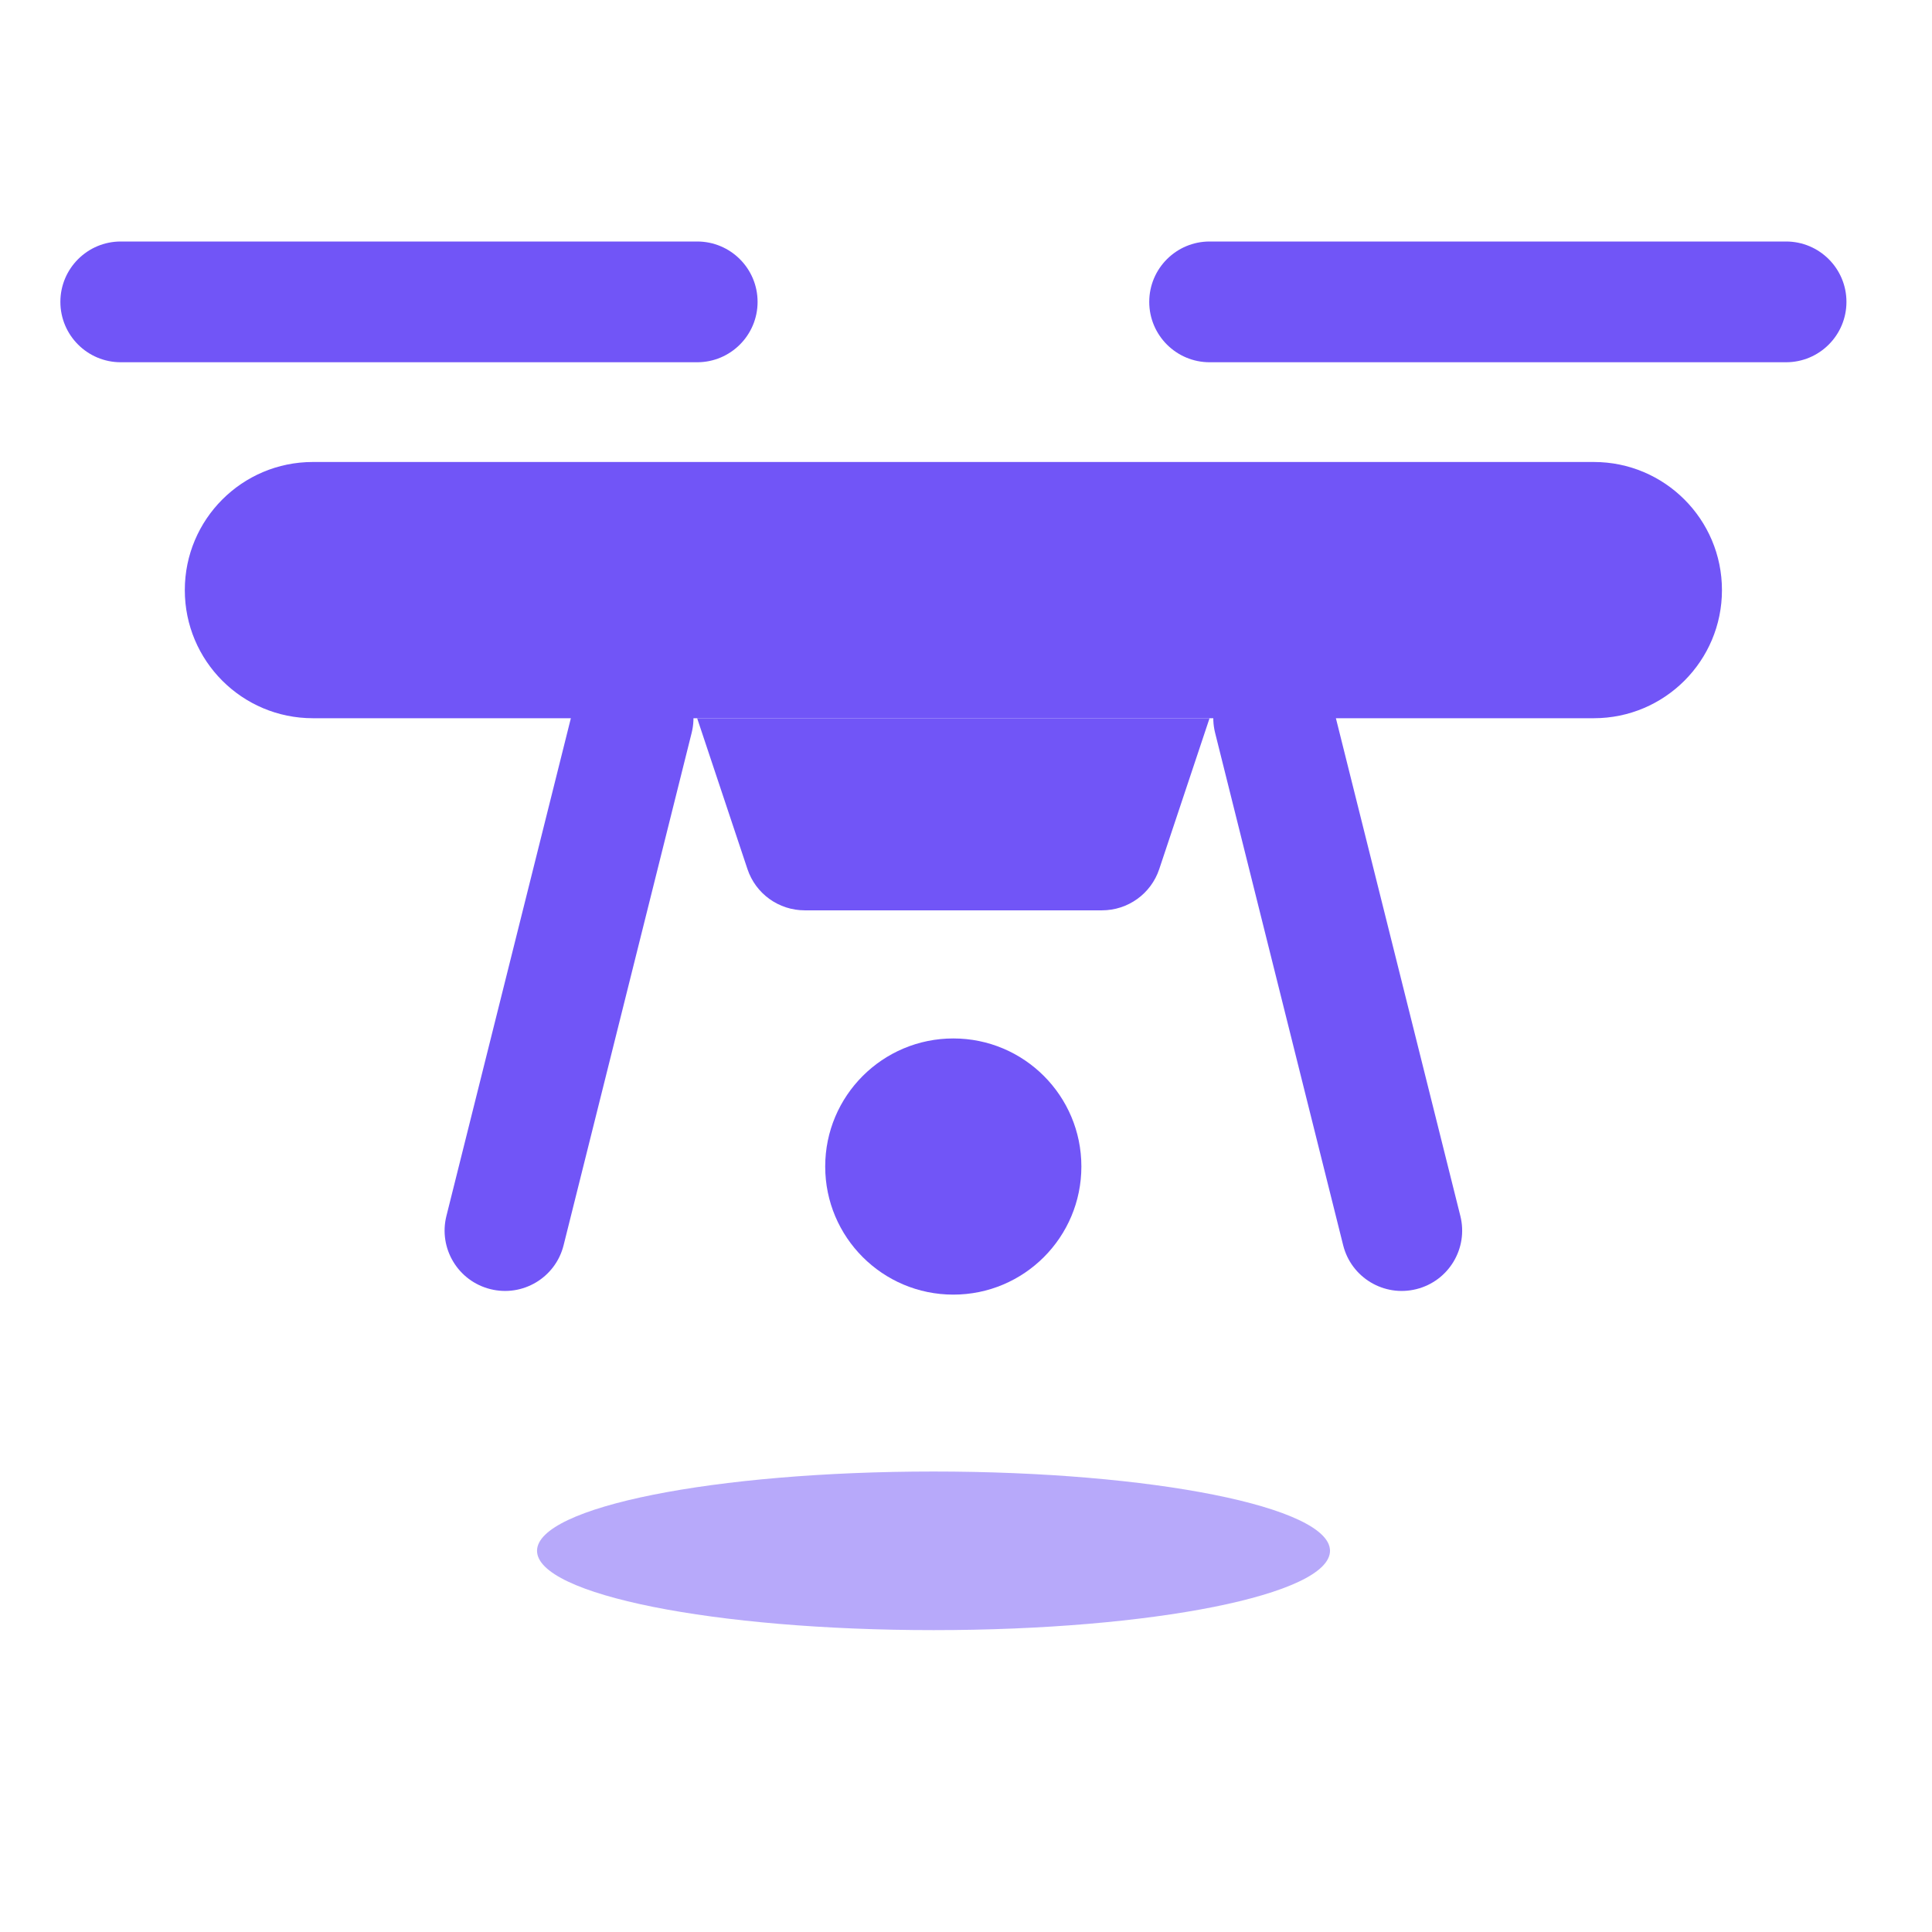
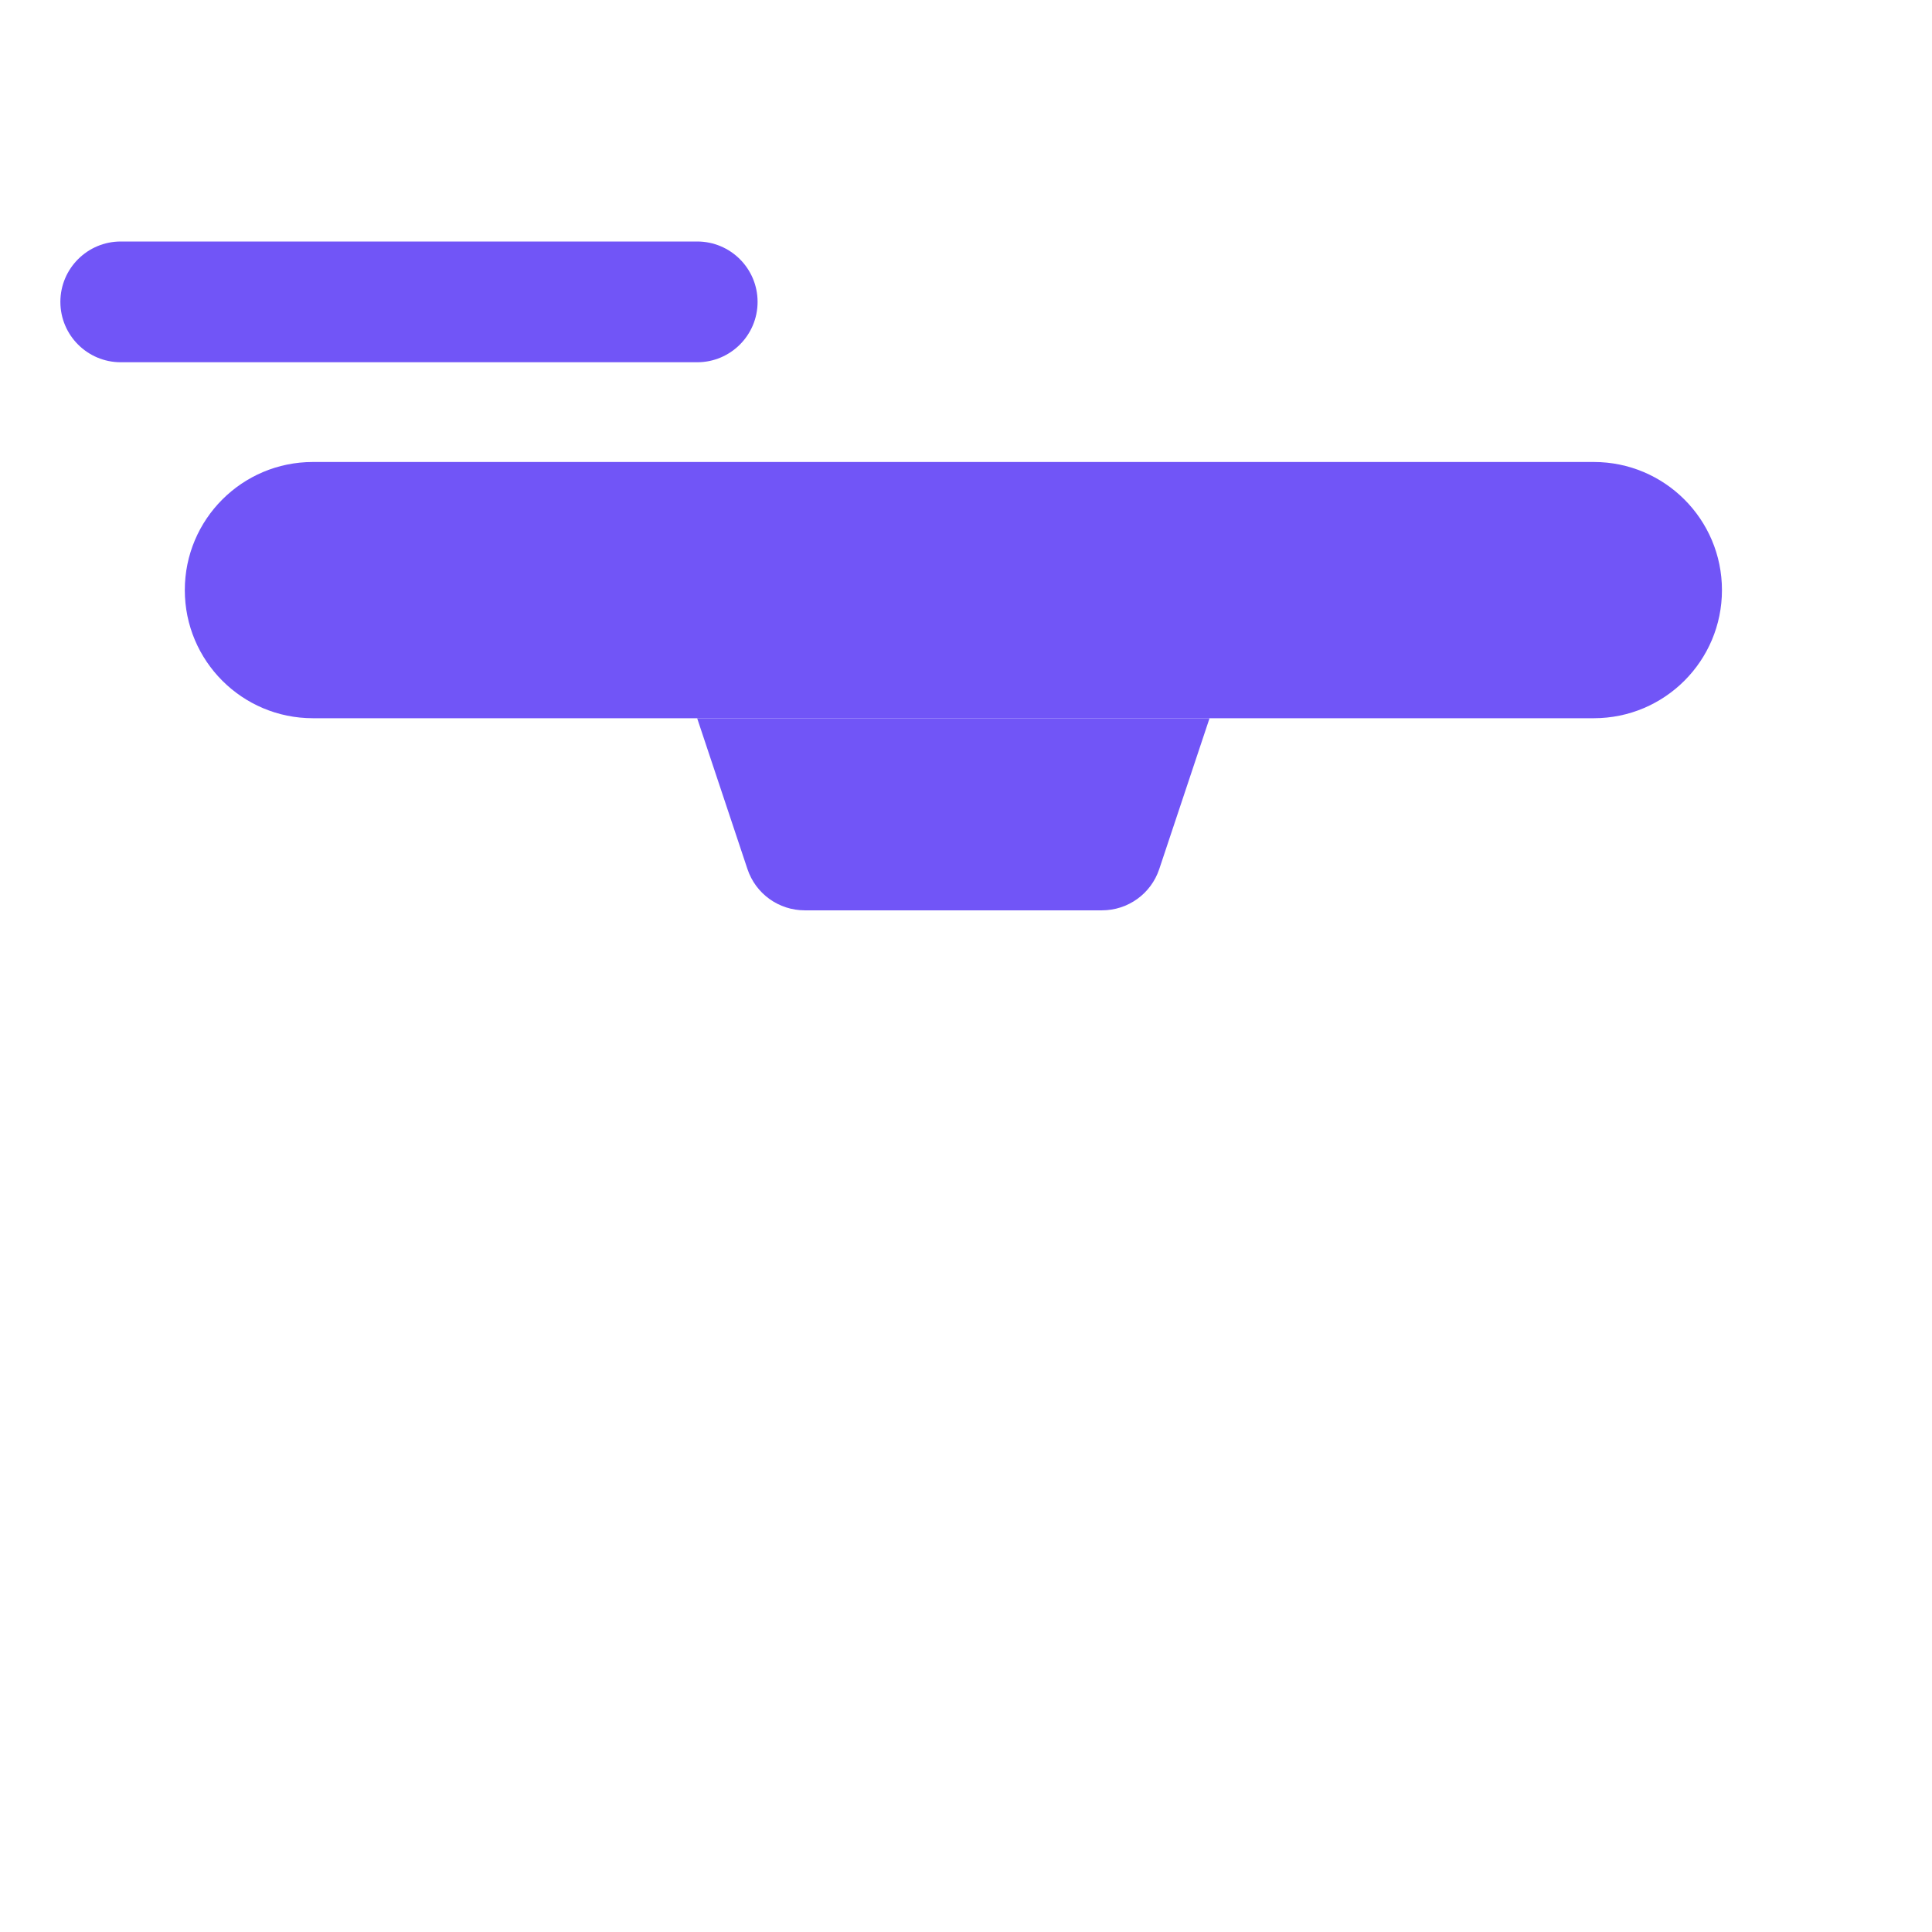
<svg xmlns="http://www.w3.org/2000/svg" width="32" height="32" viewBox="0 0 32 32" fill="none">
  <path d="M3.061 9.774C3.061 8.602 4.01 7.652 5.182 7.652H26.399C27.571 7.652 28.521 8.602 28.521 9.774V9.774C28.521 10.946 27.571 11.896 26.399 11.896H5.182C4.01 11.896 3.061 10.946 3.061 9.774V9.774Z" fill="#7155F7" />
-   <path d="M17.911 19.321C17.911 20.493 16.962 21.443 15.79 21.443C14.618 21.443 13.668 20.493 13.668 19.321C13.668 18.15 14.618 17.2 15.79 17.2C16.962 17.2 17.911 18.15 17.911 19.321Z" fill="#7155F7" />
-   <path fill-rule="evenodd" clip-rule="evenodd" d="M20.853 10.925C21.389 10.791 21.932 11.117 22.066 11.653L24.188 20.14C24.322 20.676 23.996 21.218 23.46 21.352C22.924 21.486 22.381 21.161 22.247 20.625L20.126 12.138C19.992 11.602 20.318 11.059 20.853 10.925Z" fill="#7155F7" />
-   <path fill-rule="evenodd" clip-rule="evenodd" d="M10.729 10.925C10.193 10.791 9.65 11.117 9.516 11.653L7.394 20.14C7.26 20.676 7.586 21.218 8.122 21.352C8.658 21.486 9.201 21.161 9.335 20.625L11.456 12.138C11.59 11.602 11.264 11.059 10.729 10.925Z" fill="#7155F7" />
-   <path fill-rule="evenodd" clip-rule="evenodd" d="M19.035 5C19.035 4.448 19.483 4 20.035 4H29.583C30.135 4 30.583 4.448 30.583 5C30.583 5.552 30.135 6 29.583 6H20.035C19.483 6 19.035 5.552 19.035 5Z" fill="#7155F7" />
  <path fill-rule="evenodd" clip-rule="evenodd" d="M1 5C1 4.448 1.448 4 2 4H11.548C12.1 4 12.548 4.448 12.548 5C12.548 5.552 12.1 6 11.548 6H2C1.448 6 1 5.552 1 5Z" fill="#7155F7" />
  <path d="M12.38 14.394L11.547 11.896H20.034L19.201 14.394C19.065 14.803 18.683 15.078 18.252 15.078H13.329C12.898 15.078 12.516 14.803 12.38 14.394Z" fill="#7155F7" />
-   <path opacity="0.5" d="M22.029 25.686C22.029 26.412 19.089 27 15.462 27C11.835 27 8.895 26.412 8.895 25.686C8.895 24.961 11.835 24.373 15.462 24.373C19.089 24.373 22.029 24.961 22.029 25.686Z" fill="#7155F7" />
</svg>